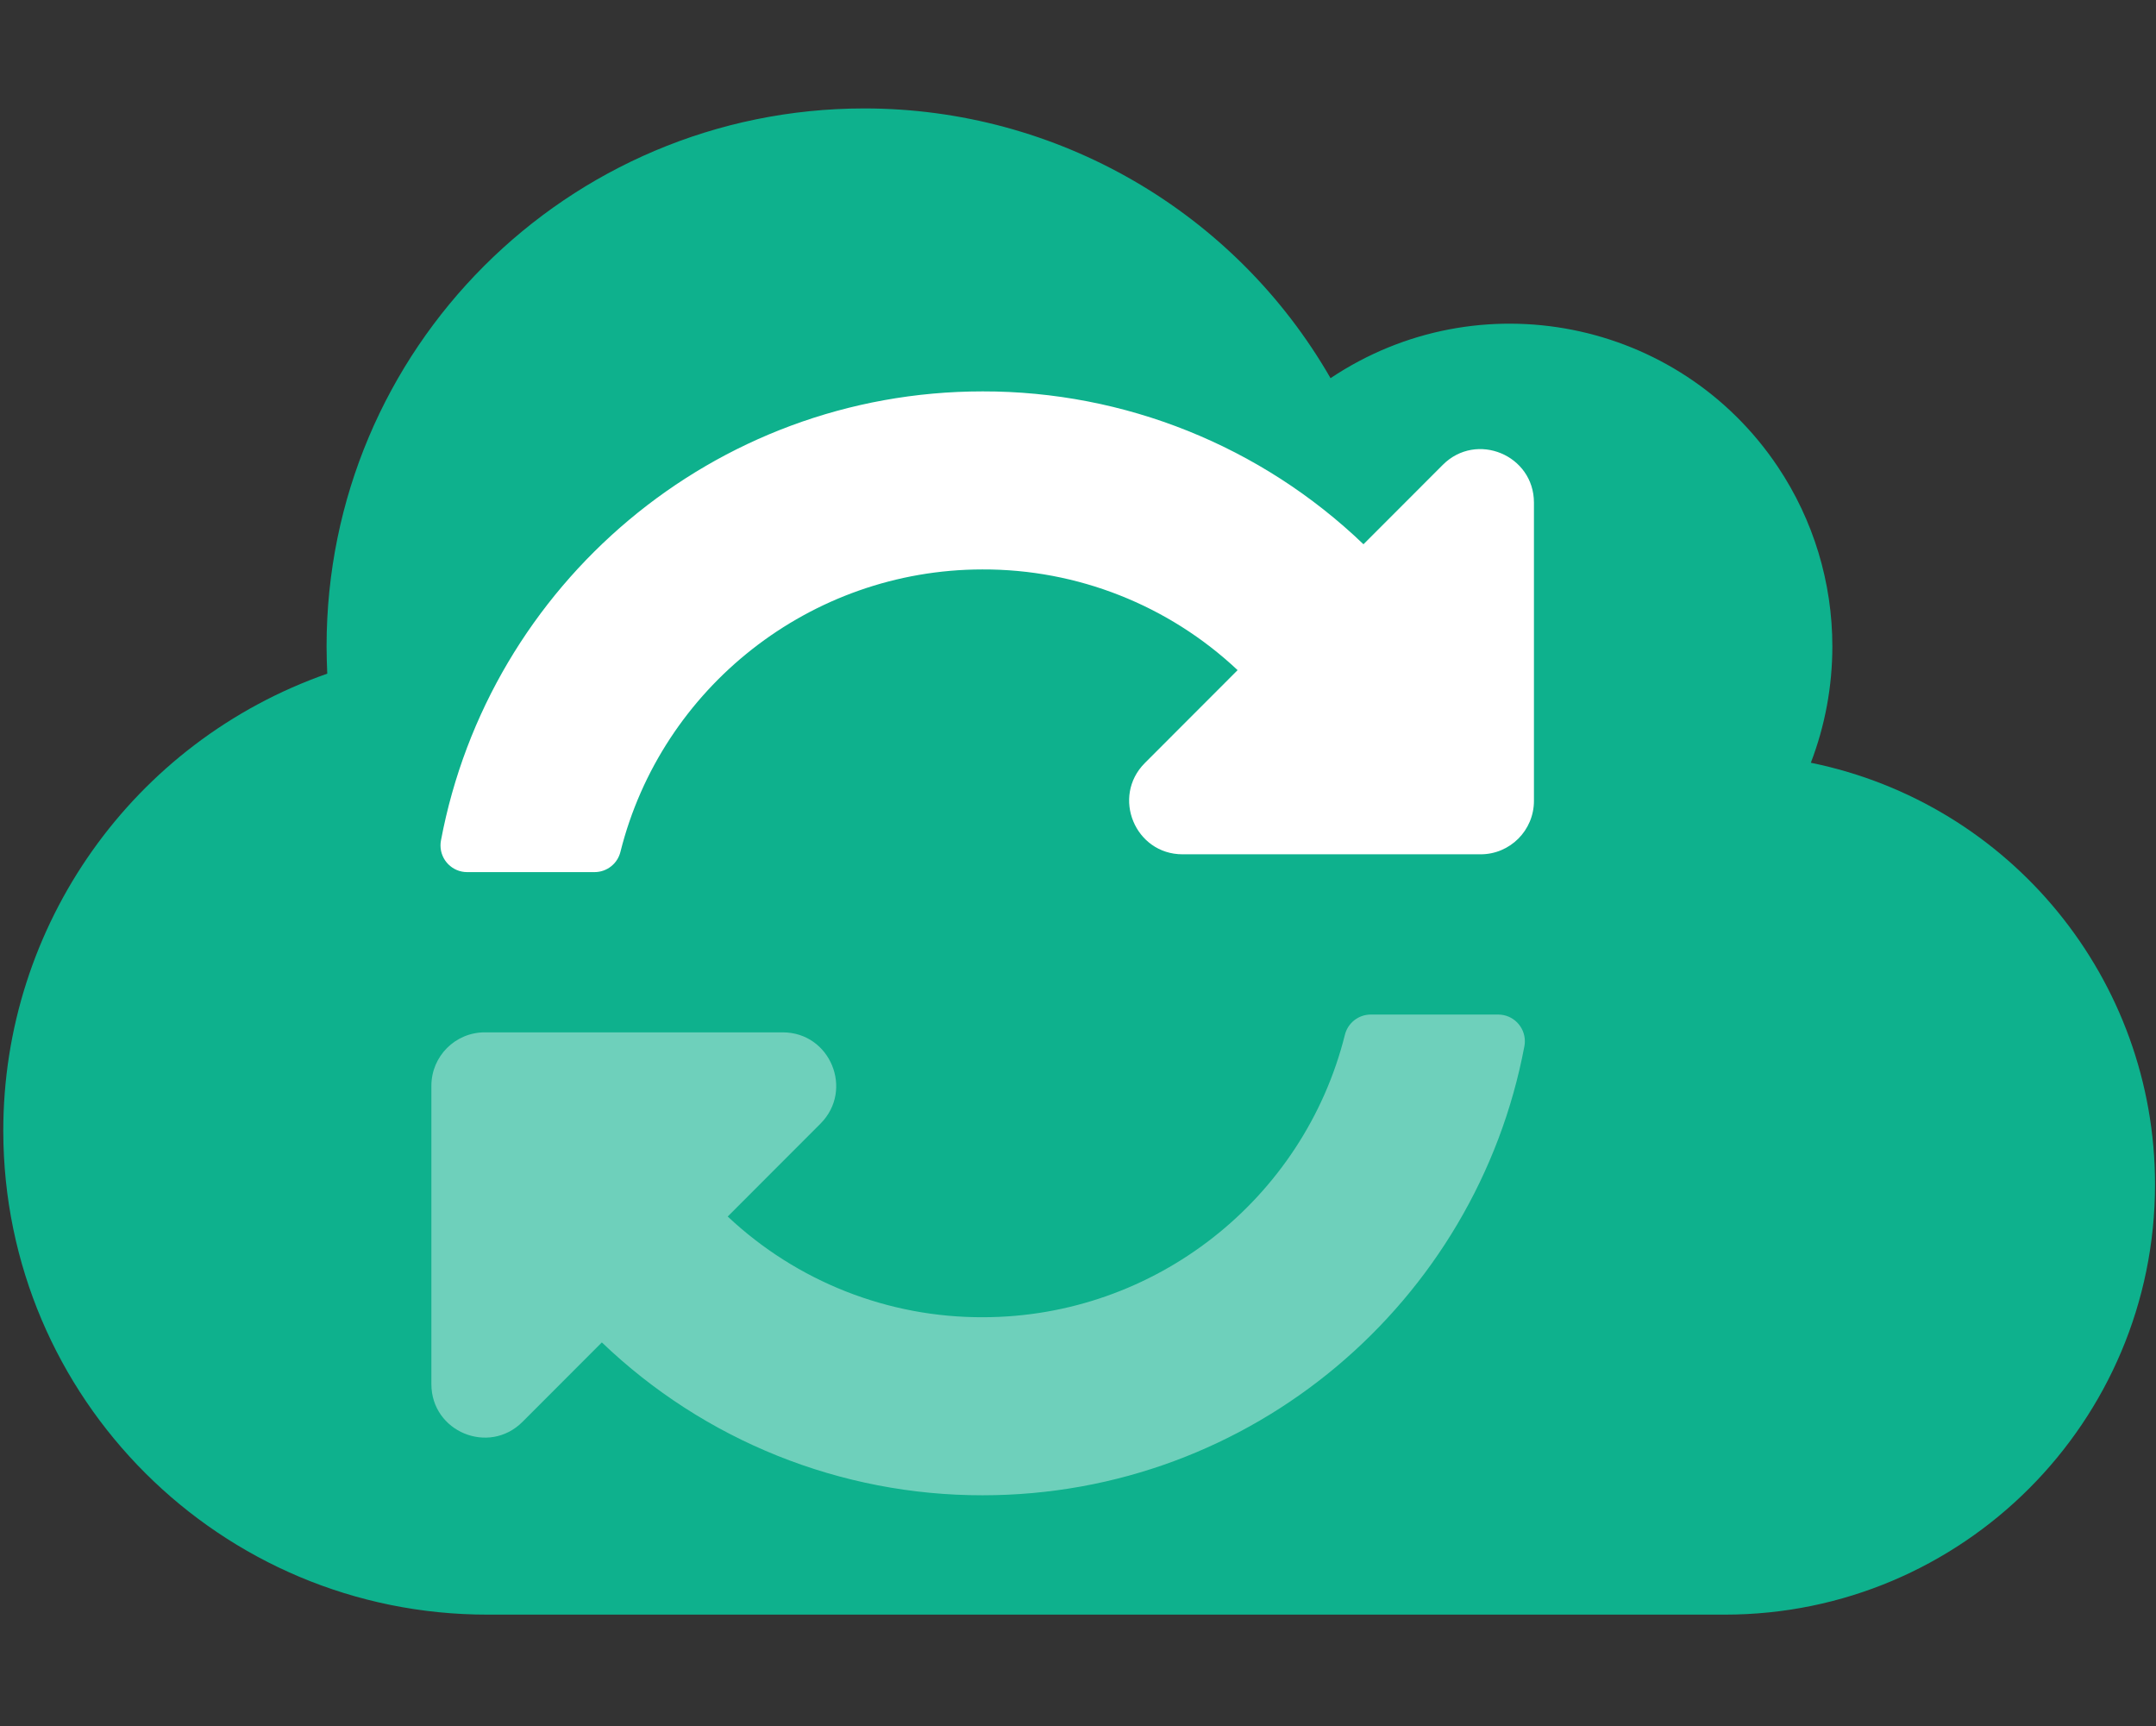
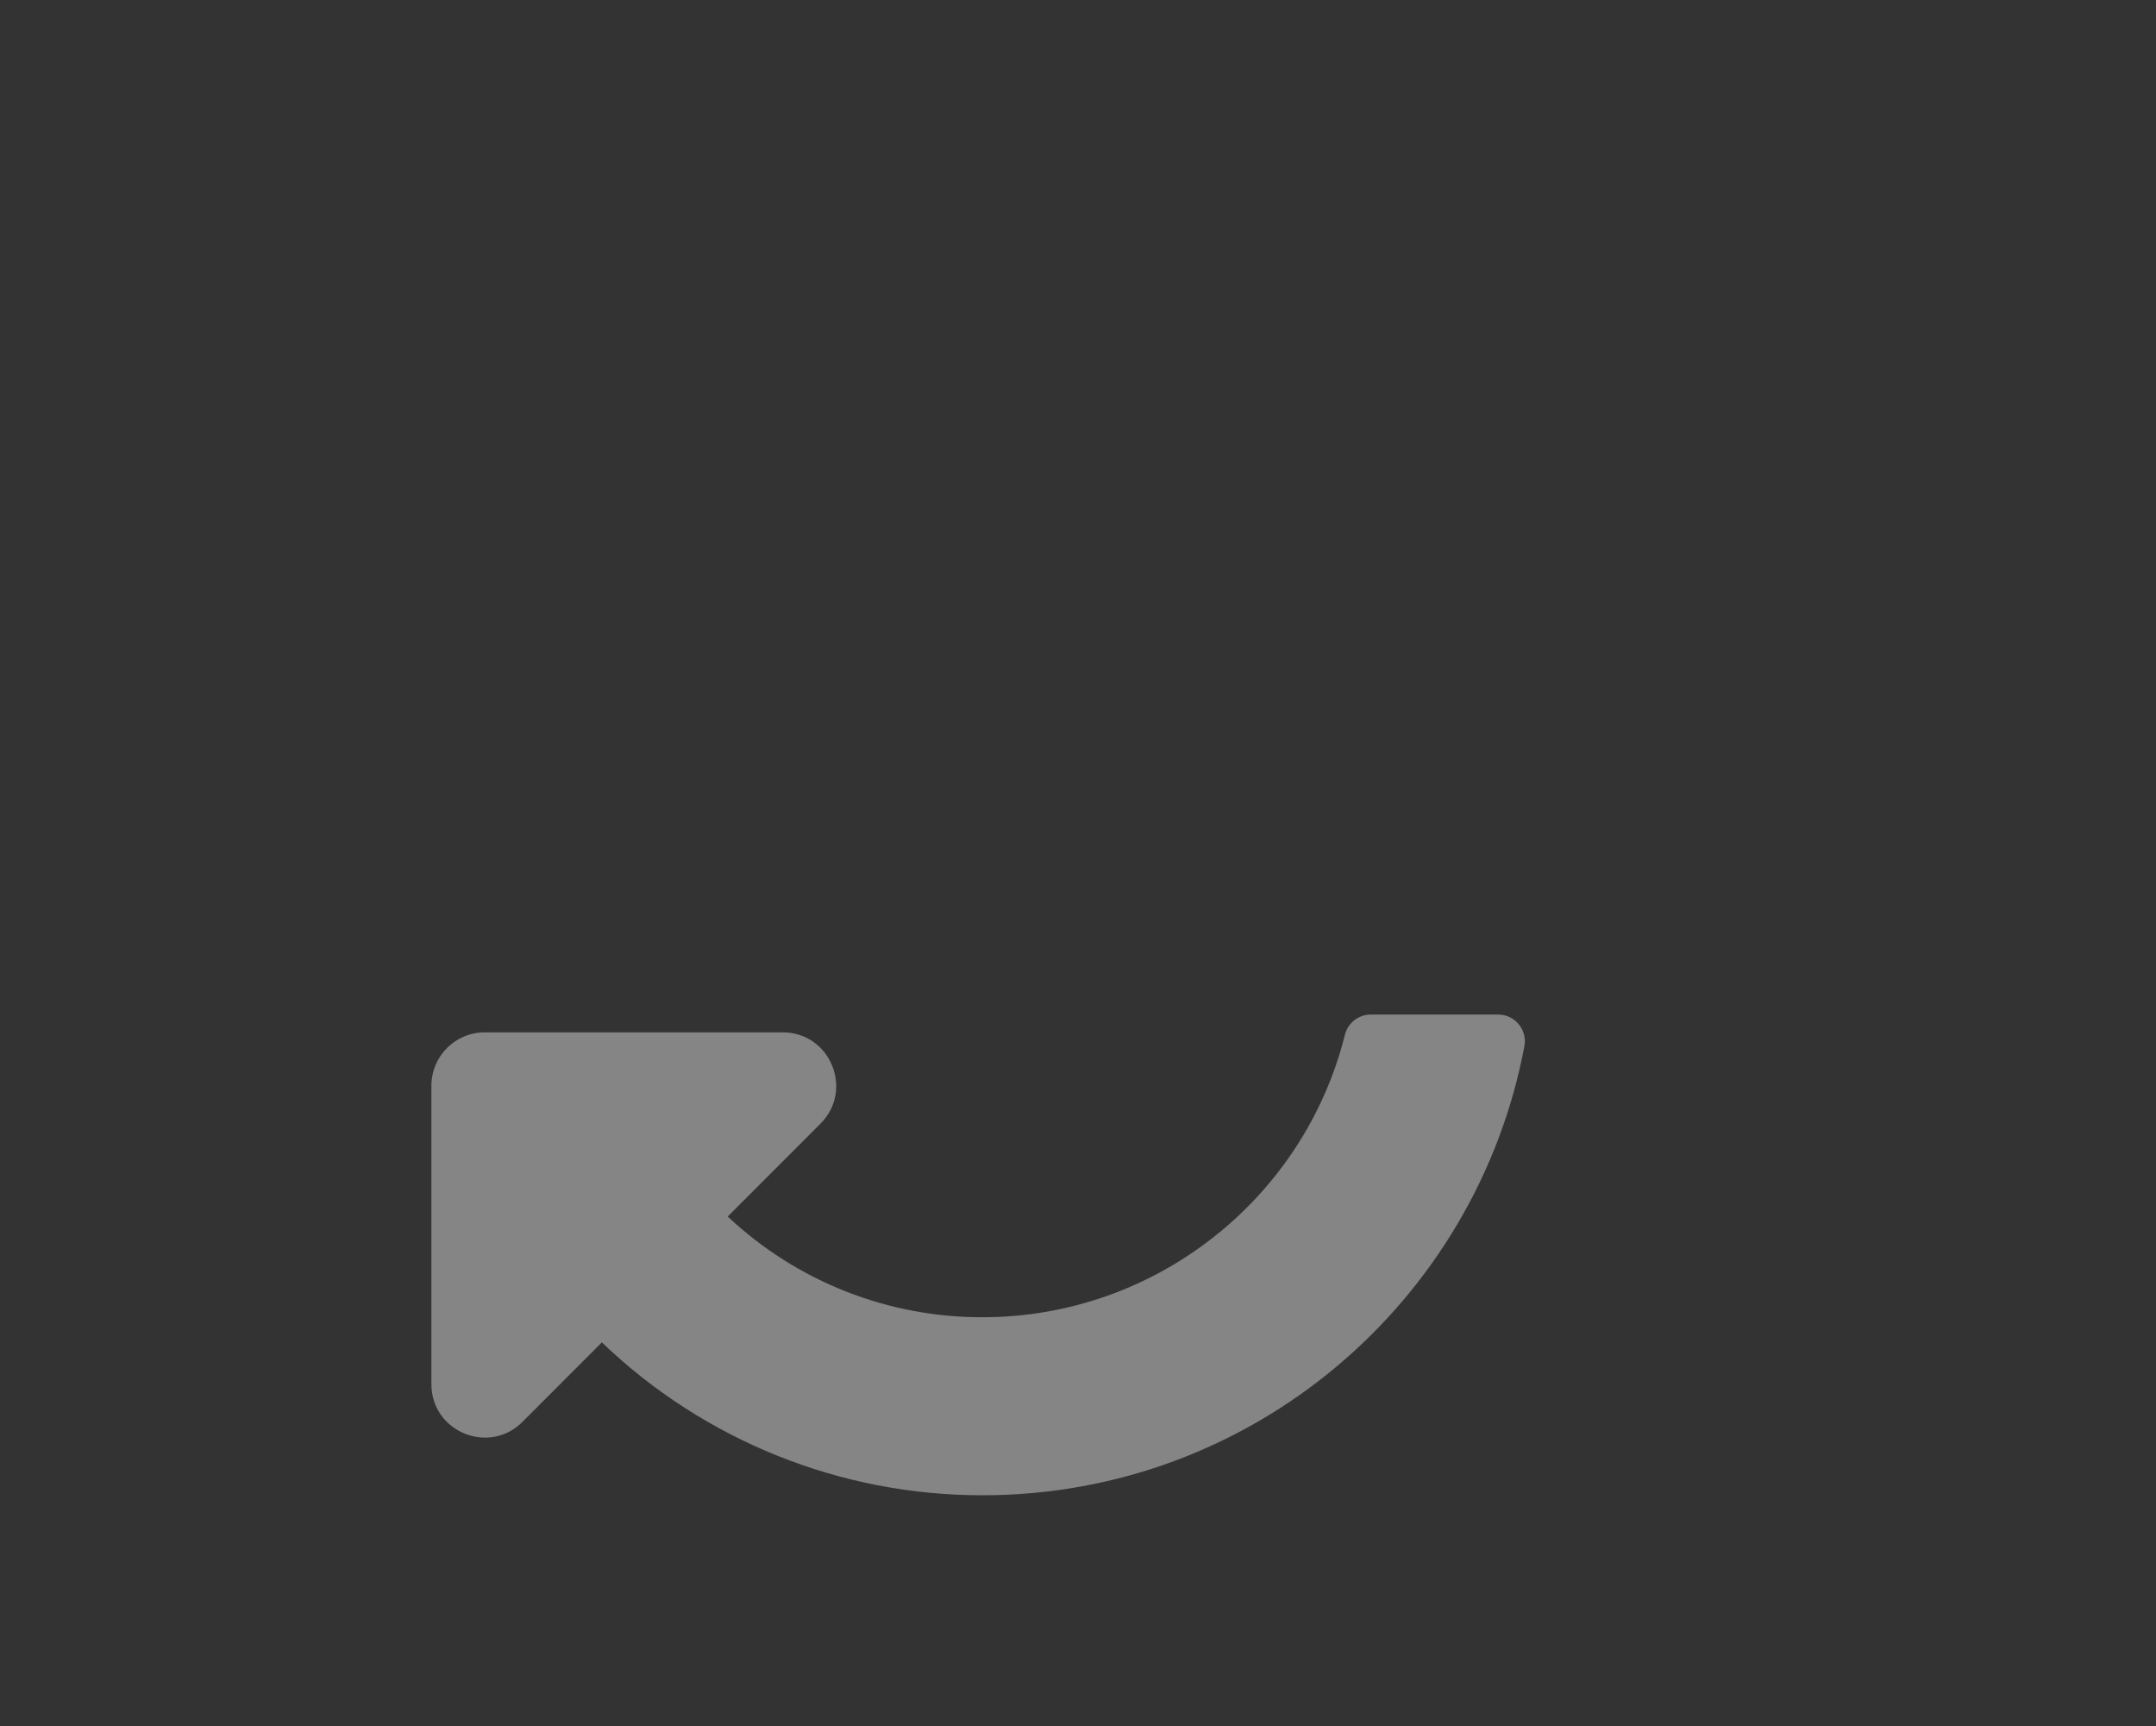
<svg xmlns="http://www.w3.org/2000/svg" width="2205" height="1765" xml:space="preserve" overflow="hidden">
  <rect width="100%" height="100%" fill="#333333" stroke="none" />
  <defs>
    <clipPath id="clip0">
      <rect x="829" y="398" width="2205" height="1765" />
    </clipPath>
    <clipPath id="clip1">
-       <rect x="832" y="399" width="2201" height="1761" />
-     </clipPath>
+       </clipPath>
    <clipPath id="clip2">
      <rect x="832" y="399" width="2201" height="1761" />
    </clipPath>
    <clipPath id="clip3">
      <rect x="832" y="399" width="2201" height="1761" />
    </clipPath>
    <clipPath id="clip4">
      <rect x="1251" y="779" width="1165" height="1166" />
    </clipPath>
    <clipPath id="clip5">
      <rect x="1251" y="779" width="1165" height="1166" />
    </clipPath>
    <clipPath id="clip6">
      <rect x="1251" y="779" width="1165" height="1166" />
    </clipPath>
  </defs>
  <g clip-path="url(#clip0)" transform="translate(-829 -398)">
    <g clip-path="url(#clip1)">
      <g clip-path="url(#clip2)">
        <g clip-path="url(#clip3)">
-           <path d="M3033 1609C3033 1852 2836 2049 2593 2049L1328 2049C1054.62 2049.35 832.715 1828.02 832.363 1554.64 832.092 1344.12 965.007 1156.45 1163.69 1086.84 1163.34 1077.56 1163 1068.28 1163 1059 1162.93 755.242 1409.12 508.945 1712.88 508.877 1909.75 508.832 2091.63 614.022 2189.78 784.688 2341.19 683.404 2546.03 724.035 2647.32 875.441 2683.65 929.76 2703.03 993.646 2703 1059 2703.01 1099.66 2695.55 1139.97 2681 1177.94 2885.84 1219.75 3032.98 1399.93 3033 1609Z" fill="#0EB18D" fill-rule="nonzero" fill-opacity="1" />
-         </g>
+           </g>
      </g>
    </g>
    <g clip-path="url(#clip4)">
      <g clip-path="url(#clip5)">
        <g clip-path="url(#clip6)">
          <path d="M18.188 1032.28 18.188 727.5C18.188 697.365 42.616 672.937 72.75 672.937L377.527 672.937C426.133 672.937 450.482 731.706 416.175 766.148L321.259 861.064C391.938 927.481 485.377 964.294 582.364 963.937 758.35 963.778 910.443 843.127 952.434 675.552 955.419 663.346 966.354 654.757 978.919 654.75L1109.21 654.75C1124.28 654.739 1136.5 666.942 1136.51 682.008 1136.51 683.679 1136.36 685.346 1136.06 686.987 1086.86 948.205 857.518 1145.81 582 1145.81 436.884 1146.01 297.32 1090.04 192.537 989.65L111.398 1070.79C76.956 1105.23 18.188 1080.88 18.188 1032.28Z" fill="#FFFFFF" fill-rule="nonzero" fill-opacity="0.4" transform="matrix(1 0 0 1.001 1252 780)" />
-           <path d="M27.963 477.013C77.138 215.795 306.482 18.188 582 18.188 727.116 17.993 866.68 73.954 971.462 174.35L1052.6 93.211C1086.98 58.837 1145.81 83.185 1145.81 131.859L1145.81 436.5C1145.81 466.634 1121.38 491.062 1091.25 491.062L786.473 491.062C737.867 491.062 713.518 432.294 747.824 397.852L842.74 302.936C772.071 236.522 678.639 199.707 581.659 200.062 405.558 200.222 253.534 320.964 211.566 488.448 208.582 500.654 197.646 509.243 185.081 509.25L54.79 509.25C39.723 509.25 27.509 497.035 27.509 481.969 27.509 480.307 27.661 478.647 27.963 477.013Z" fill="#FFFFFF" fill-rule="nonzero" fill-opacity="1" transform="matrix(1 0 0 1.001 1252 780)" />
        </g>
      </g>
    </g>
  </g>
</svg>